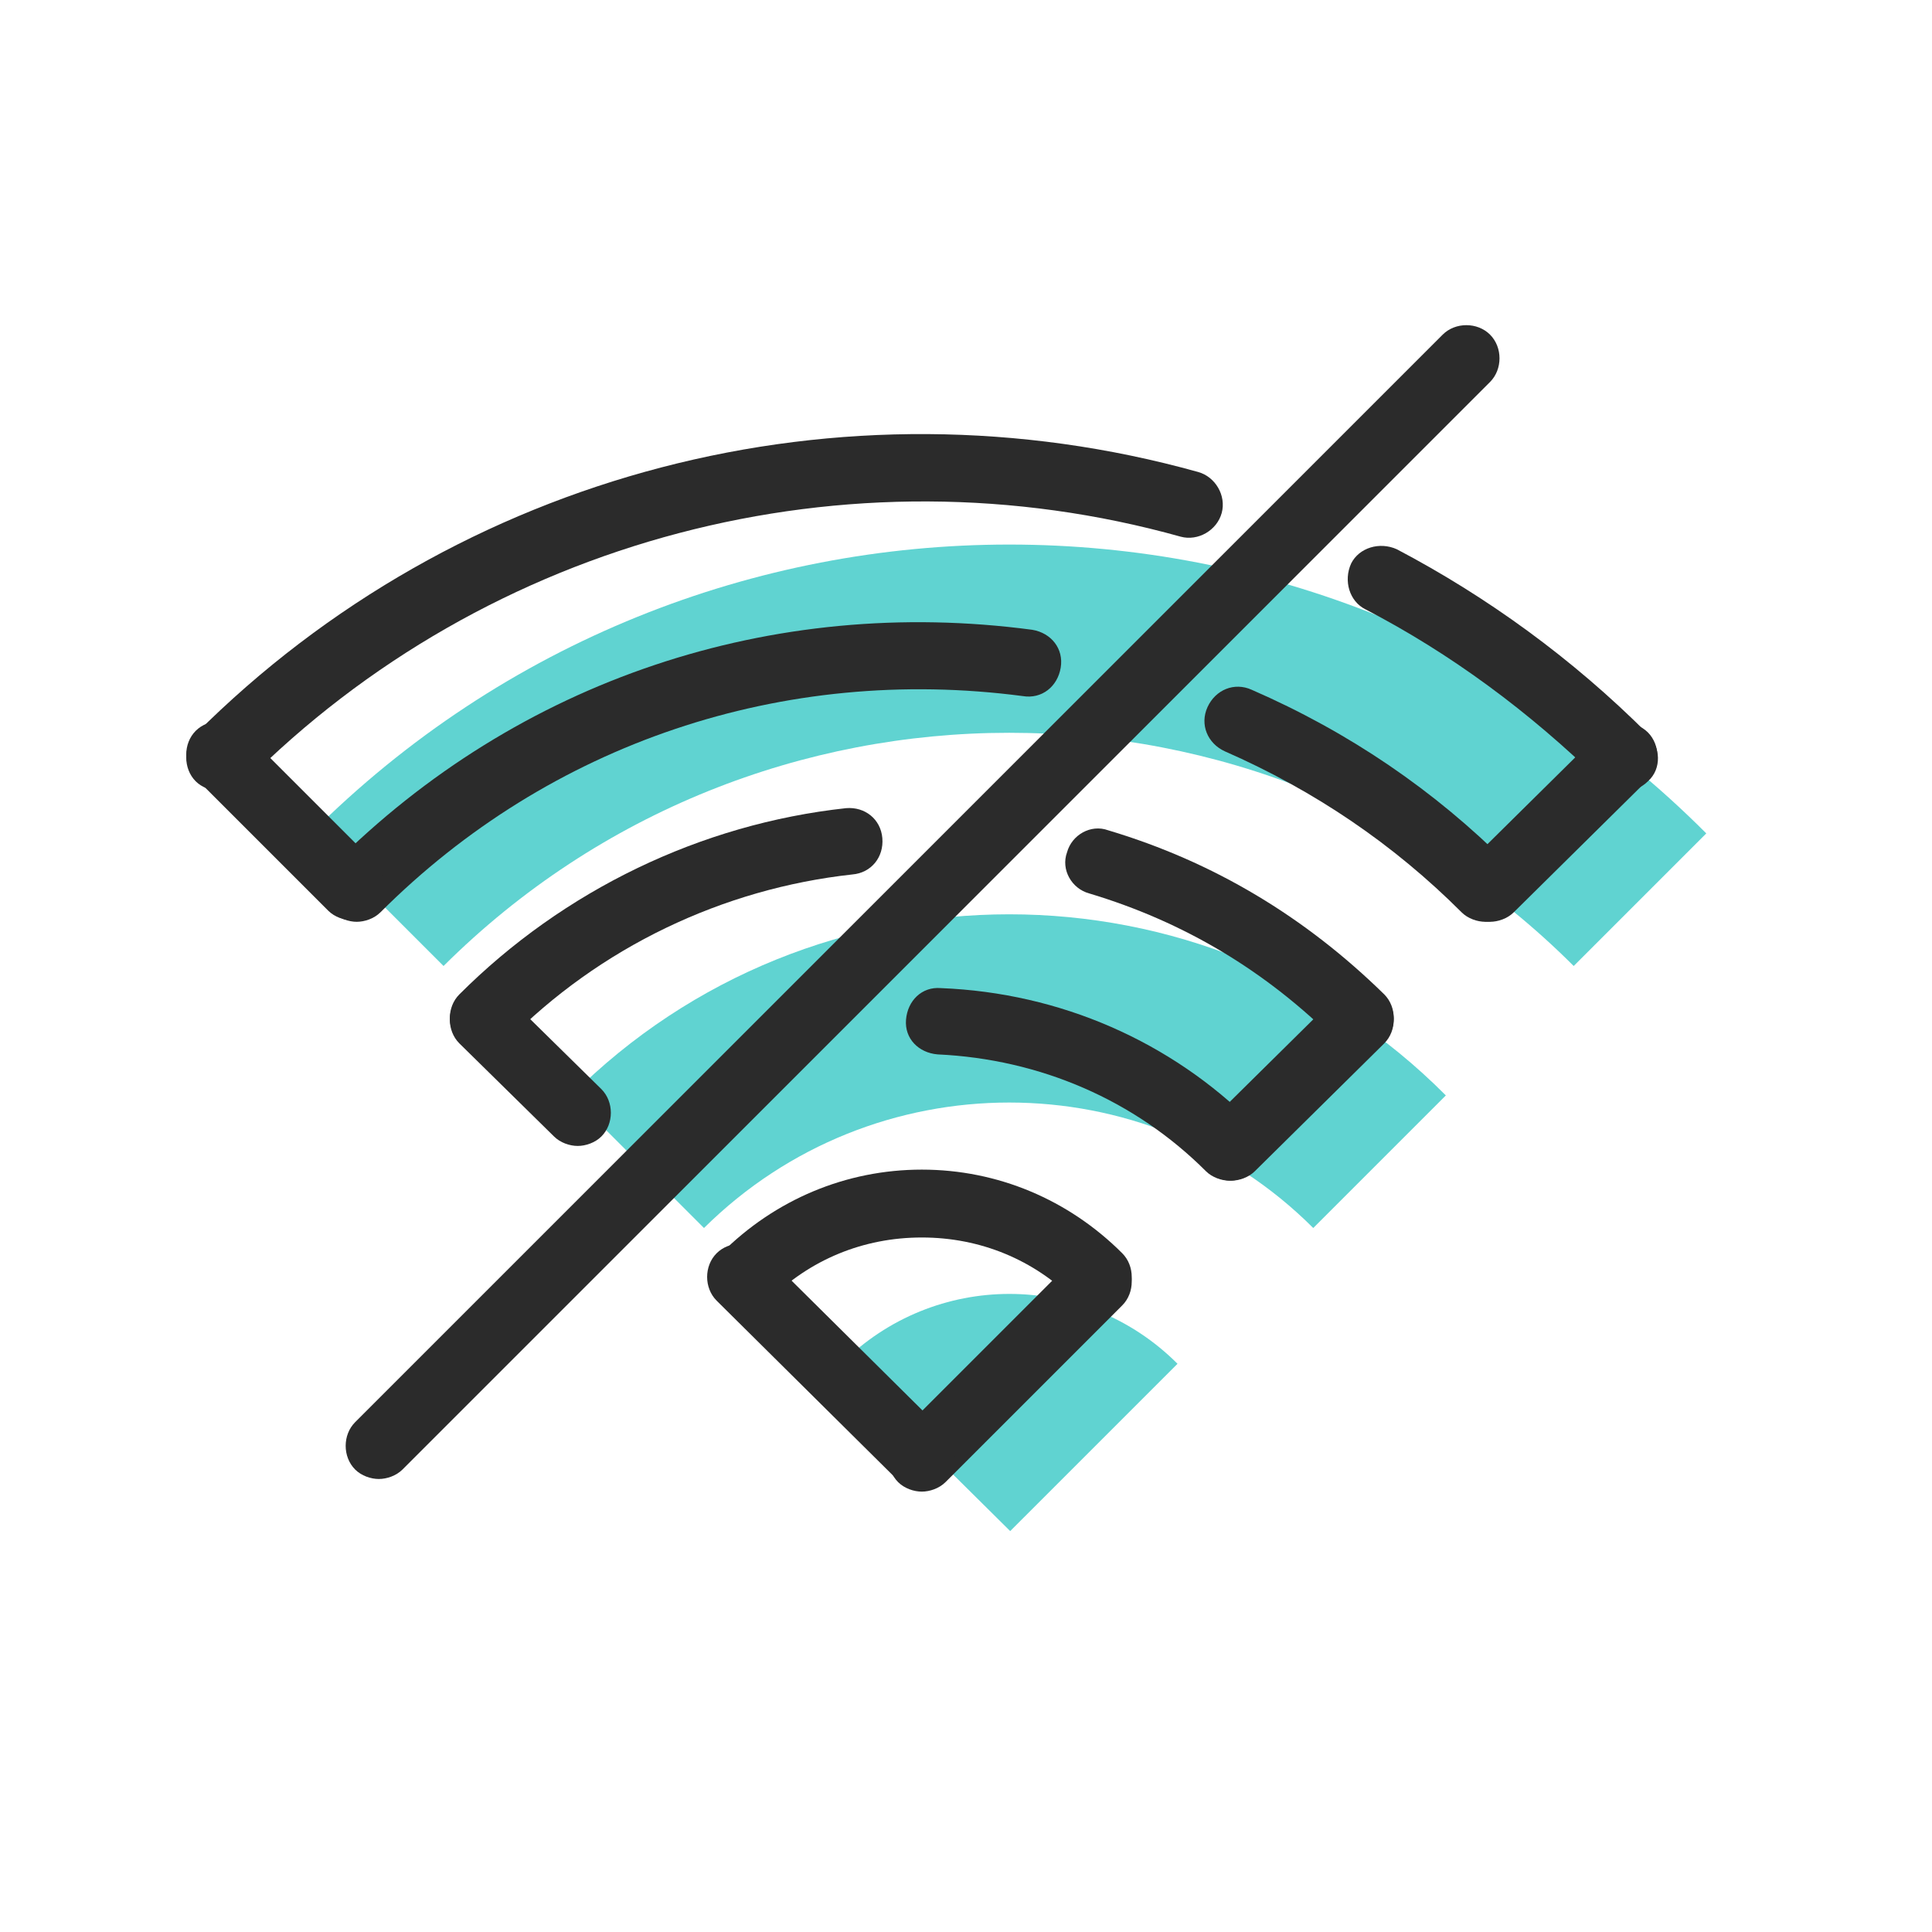
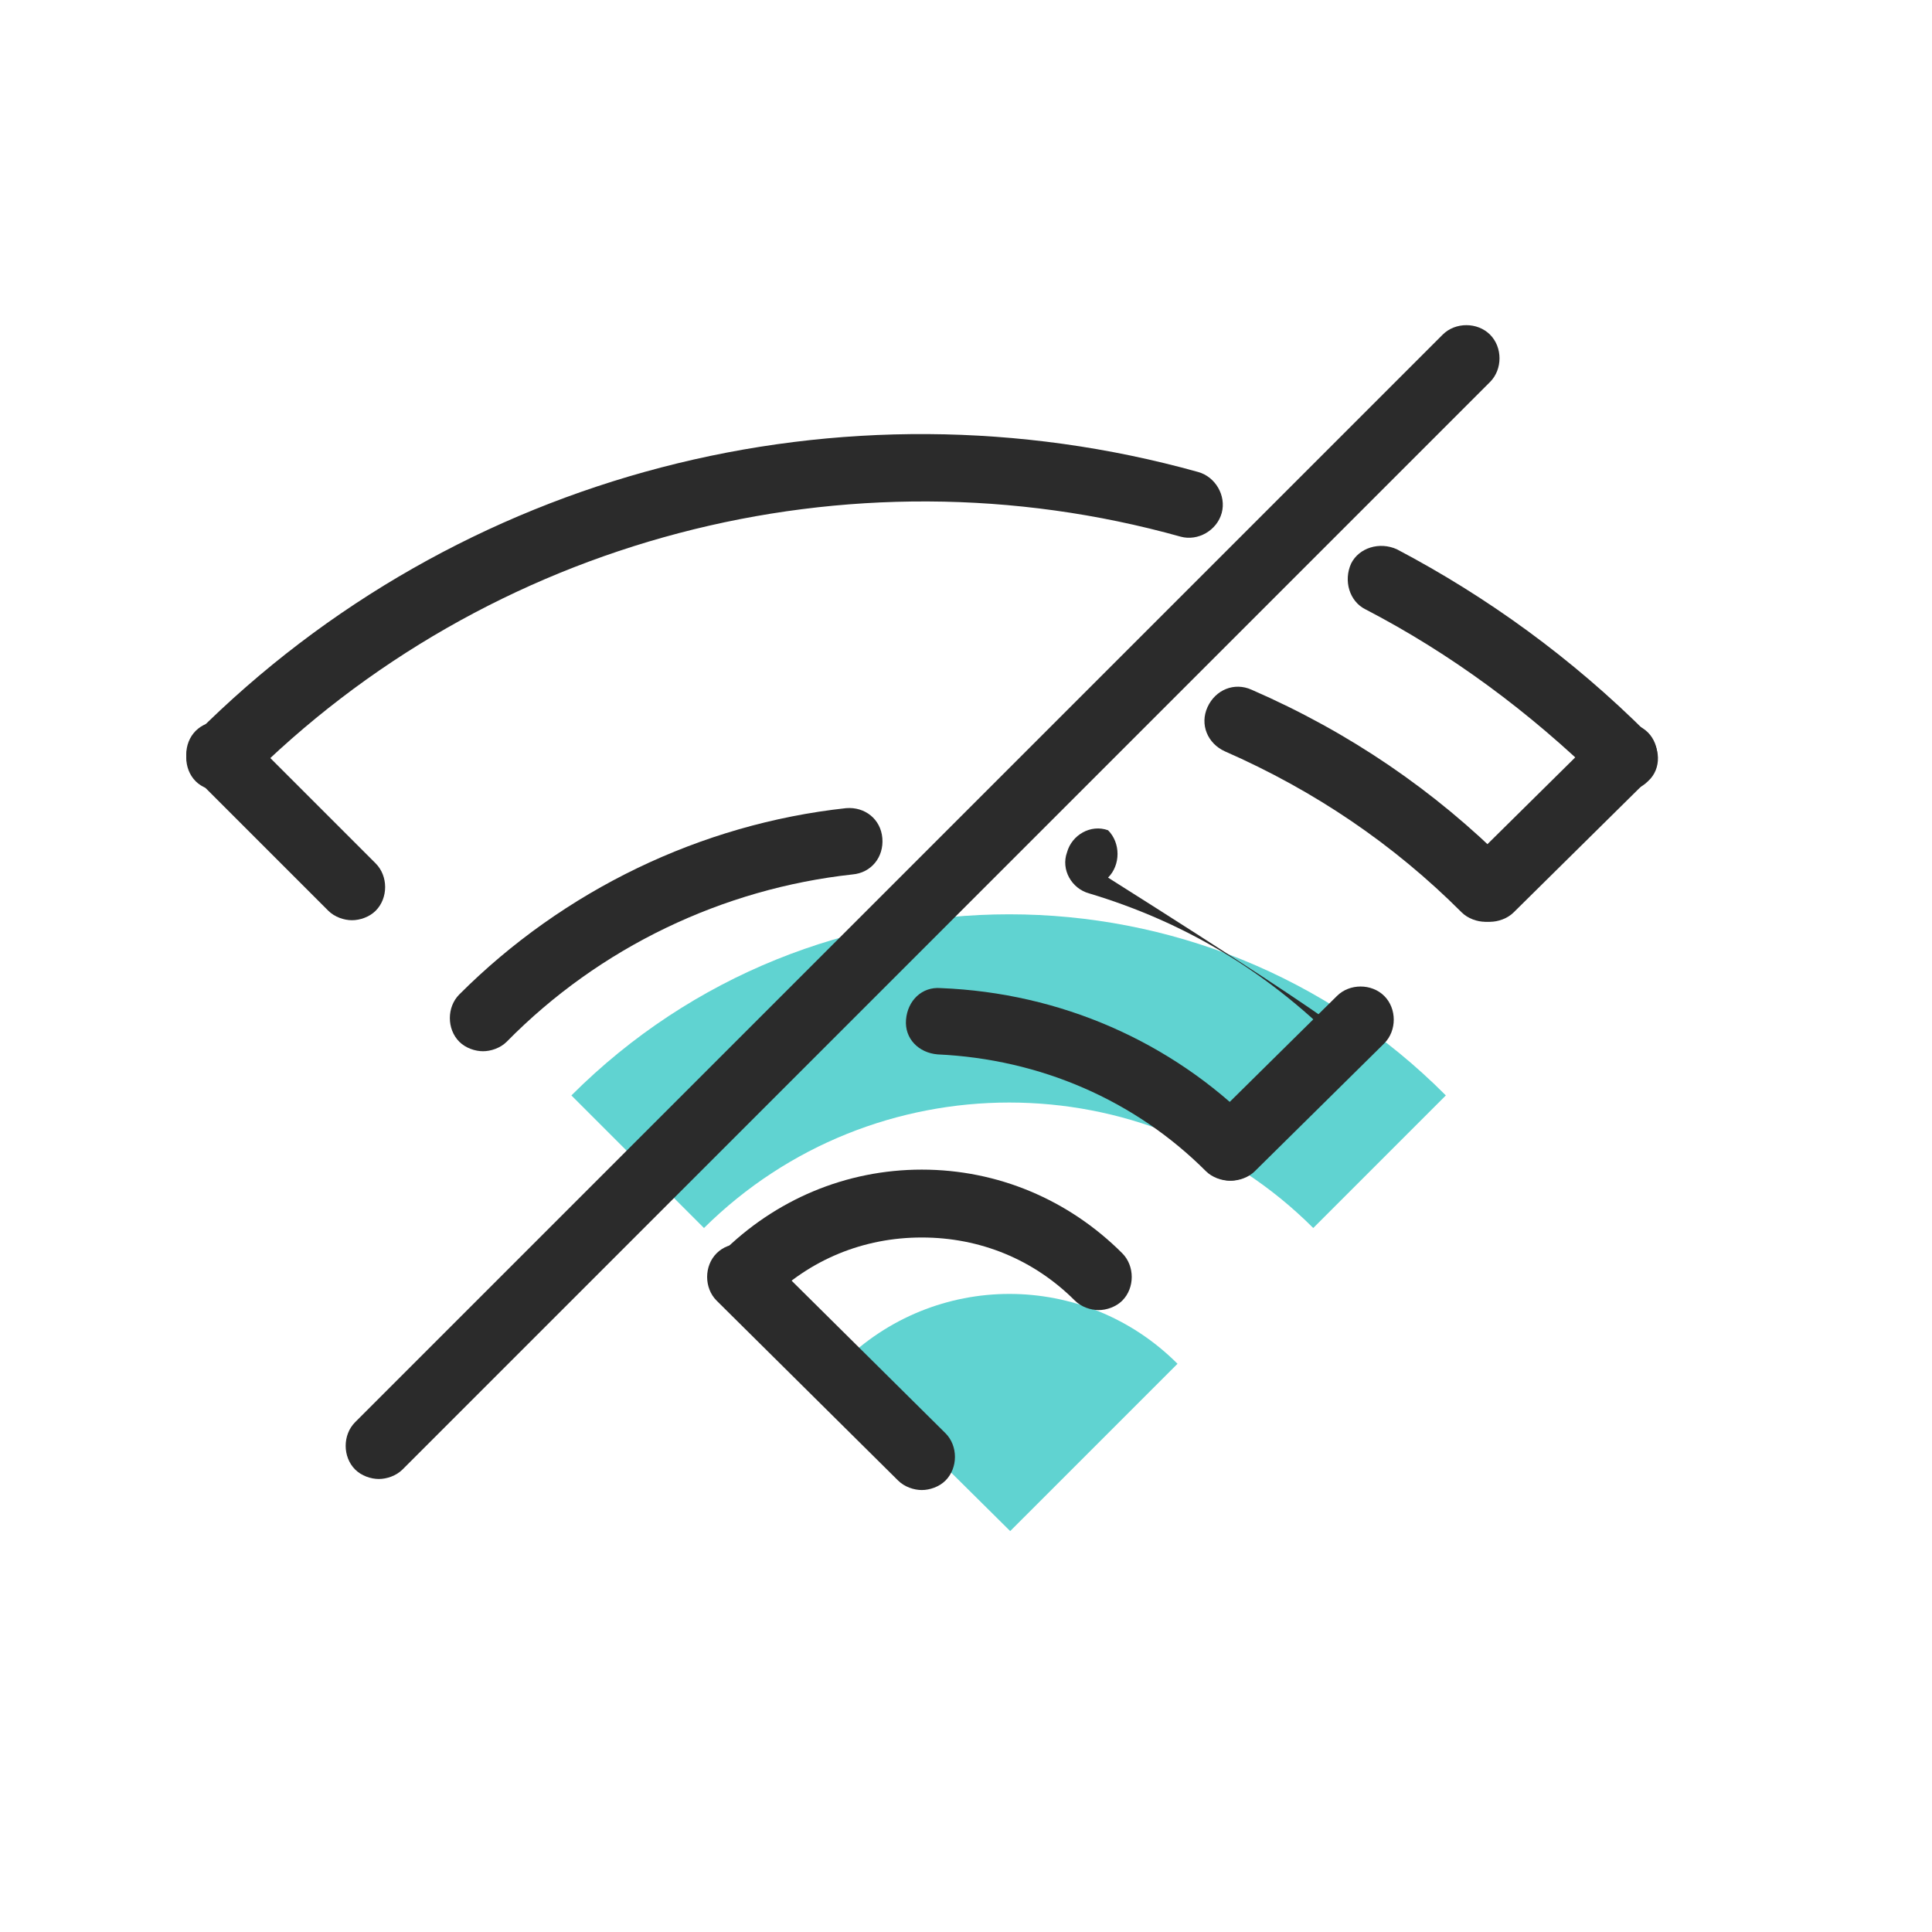
<svg xmlns="http://www.w3.org/2000/svg" version="1.1" id="Layer_1" x="0px" y="0px" viewBox="-188 189.6 122.4 122.4" style="enable-background:new -188 189.6 122.4 122.4;" xml:space="preserve">
  <style type="text/css">
	.st0{fill:#60D3D1;}
	.st1{fill:#2B2B2B;}
</style>
  <g id="gray_background">
</g>
  <g id="Layer_1_1_">
    <g>
      <g>
        <g>
-           <path class="st0" d="M-88.3,250.8c-19.7-19.7-51.8-19.7-71.6,0l-8.4-8.4c24.4-24.4,64.1-24.4,88.4,0L-88.3,250.8z" />
-         </g>
+           </g>
      </g>
      <g>
        <g>
          <path class="st0" d="M-104.8,267.4c-10.6-10.6-27.9-10.6-38.6,0l-8.4-8.4c15.3-15.3,40.2-15.3,55.4,0L-104.8,267.4z" />
        </g>
      </g>
      <g>
        <g>
          <path class="st0" d="M-124,286.6C-125.2,285.4-122.8,285.5-124,286.6l-10.7-10.6c5.9-5.9,15.4-5.9,21.3,0L-124,286.6z" />
        </g>
      </g>
      <g>
        <path class="st1" d="M-85.1,239.7c-0.5,0-1.1-0.2-1.5-0.6c-4.5-4.4-9.5-8.1-14.9-10.9c-1-0.5-1.4-1.8-0.9-2.9     c0.5-1,1.8-1.4,2.9-0.9c5.7,3,11.1,6.9,15.9,11.7c0.8,0.8,0.9,2.2,0,3C-84,239.5-84.5,239.7-85.1,239.7z" />
      </g>
      <g>
        <path class="st1" d="M-174.1,239.7c-0.5,0-1.1-0.2-1.5-0.6c-0.8-0.8-0.8-2.2,0-3c16.6-16.6,40.9-22.9,63.5-16.6     c1.1,0.3,1.8,1.5,1.5,2.6c-0.3,1.1-1.5,1.8-2.6,1.5c-21.1-5.9-43.9,0.1-59.3,15.6C-173,239.5-173.6,239.7-174.1,239.7z" />
      </g>
      <g>
        <path class="st1" d="M-93.9,248c-0.5,0-1.1-0.2-1.5-0.6c-4.3-4.3-9.3-7.7-15-10.2c-1.1-0.5-1.6-1.7-1.1-2.8     c0.5-1.1,1.7-1.6,2.8-1.1c6.2,2.7,11.6,6.4,16.2,11c0.8,0.8,0.8,2.2,0,3C-92.8,247.8-93.4,248-93.9,248z" />
      </g>
      <g>
-         <path class="st1" d="M-165.4,248c-0.5,0-1.1-0.2-1.5-0.6c-0.8-0.8-0.8-2.2,0-3c11.7-11.7,27.8-17.1,44.3-14.9     c1.2,0.2,2,1.2,1.8,2.4c-0.2,1.2-1.2,2-2.4,1.8c-15.2-2-30,3-40.7,13.7C-164.3,247.8-164.9,248-165.4,248z" />
-       </g>
+         </g>
      <g>
-         <path class="st1" d="M-101.8,256.2c-0.5,0-1.1-0.2-1.5-0.6c-4.5-4.5-9.7-7.6-15.7-9.4c-1.1-0.3-1.8-1.5-1.4-2.6     c0.3-1.1,1.5-1.8,2.6-1.4c6.7,2,12.5,5.5,17.5,10.4c0.8,0.8,0.8,2.2,0,3C-100.7,256-101.3,256.2-101.8,256.2z" />
+         <path class="st1" d="M-101.8,256.2c-0.5,0-1.1-0.2-1.5-0.6c-4.5-4.5-9.7-7.6-15.7-9.4c-1.1-0.3-1.8-1.5-1.4-2.6     c0.3-1.1,1.5-1.8,2.6-1.4c0.8,0.8,0.8,2.2,0,3C-100.7,256-101.3,256.2-101.8,256.2z" />
      </g>
      <g>
        <path class="st1" d="M-157.4,256.2c-0.5,0-1.1-0.2-1.5-0.6c-0.8-0.8-0.8-2.2,0-3c6.6-6.6,15.3-10.8,24.5-11.8     c1.2-0.1,2.2,0.7,2.3,1.9c0.1,1.2-0.7,2.2-1.9,2.3c-8.2,0.9-16,4.6-21.9,10.6C-156.3,256-156.9,256.2-157.4,256.2z" />
      </g>
      <g>
        <path class="st1" d="M-110.1,264.4c-0.5,0-1.1-0.2-1.5-0.6c-4.5-4.5-10.5-7.1-17-7.4c-1.2-0.1-2.1-1-2-2.2c0.1-1.2,1-2.1,2.2-2     c7.6,0.3,14.6,3.4,19.8,8.6c0.8,0.8,0.8,2.2,0,3C-109,264.2-109.6,264.4-110.1,264.4z" />
      </g>
      <g>
        <path class="st1" d="M-118.4,272.6c-0.5,0-1.1-0.2-1.5-0.6c-2.6-2.6-6-4-9.7-4c-3.7,0-7.1,1.4-9.7,4c-0.8,0.8-2.2,0.8-3,0     s-0.8-2.2,0-3c3.4-3.4,7.9-5.3,12.7-5.3s9.3,1.9,12.7,5.3c0.8,0.8,0.8,2.2,0,3C-117.3,272.4-117.9,272.6-118.4,272.6z" />
      </g>
      <g>
        <path class="st1" d="M-165.7,247.9c-0.5,0-1.1-0.2-1.5-0.6l-8.4-8.4c-0.8-0.8-0.8-2.2,0-3c0.8-0.8,2.2-0.8,3,0l8.4,8.4     c0.8,0.8,0.8,2.2,0,3C-164.6,247.7-165.2,247.9-165.7,247.9z" />
      </g>
      <g>
        <path class="st1" d="M-93.6,248c-0.5,0-1.1-0.2-1.5-0.6c-0.8-0.8-0.8-2.2,0-3l8.5-8.4c0.8-0.8,2.2-0.8,3,0c0.8,0.8,0.8,2.2,0,3     l-8.5,8.4C-92.5,247.8-93.1,248-93.6,248z" />
      </g>
      <g>
        <path class="st1" d="M-164,283.3c-0.5,0-1.1-0.2-1.5-0.6c-0.8-0.8-0.8-2.2,0-3l68.9-68.9c0.8-0.8,2.2-0.8,3,0     c0.8,0.8,0.8,2.2,0,3l-68.9,68.9C-162.9,283.1-163.5,283.3-164,283.3z" />
      </g>
      <g>
        <path class="st1" d="M-110,264.4c-0.5,0-1.1-0.2-1.5-0.6c-0.8-0.8-0.8-2.2,0-3l8.2-8.1c0.8-0.8,2.2-0.8,3,0c0.8,0.8,0.8,2.2,0,3     l-8.2,8.1C-108.9,264.2-109.5,264.4-110,264.4z" />
      </g>
      <g>
-         <path class="st1" d="M-129.6,284.1c-0.5,0-1.1-0.2-1.5-0.6c-0.8-0.8-0.8-2.2,0-3l11.2-11.2c0.8-0.8,2.2-0.8,3,0     c0.8,0.8,0.8,2.2,0,3l-11.2,11.2C-128.5,283.9-129.1,284.1-129.6,284.1z" />
-       </g>
+         </g>
      <g>
-         <path class="st1" d="M-151.4,262.2c-0.5,0-1.1-0.2-1.5-0.6l-6-5.9c-0.8-0.8-0.8-2.2,0-3c0.8-0.8,2.2-0.8,3,0l6,5.9     c0.8,0.8,0.8,2.2,0,3C-150.3,262-150.9,262.2-151.4,262.2z" />
-       </g>
+         </g>
      <g>
        <path class="st1" d="M-129.6,284c-0.5,0-1.1-0.2-1.5-0.6l-11.5-11.4c-0.8-0.8-0.8-2.2,0-3c0.8-0.8,2.2-0.8,3,0l11.5,11.4     c0.8,0.8,0.8,2.2,0,3C-128.5,283.8-129.1,284-129.6,284z" />
      </g>
    </g>
  </g>
</svg>